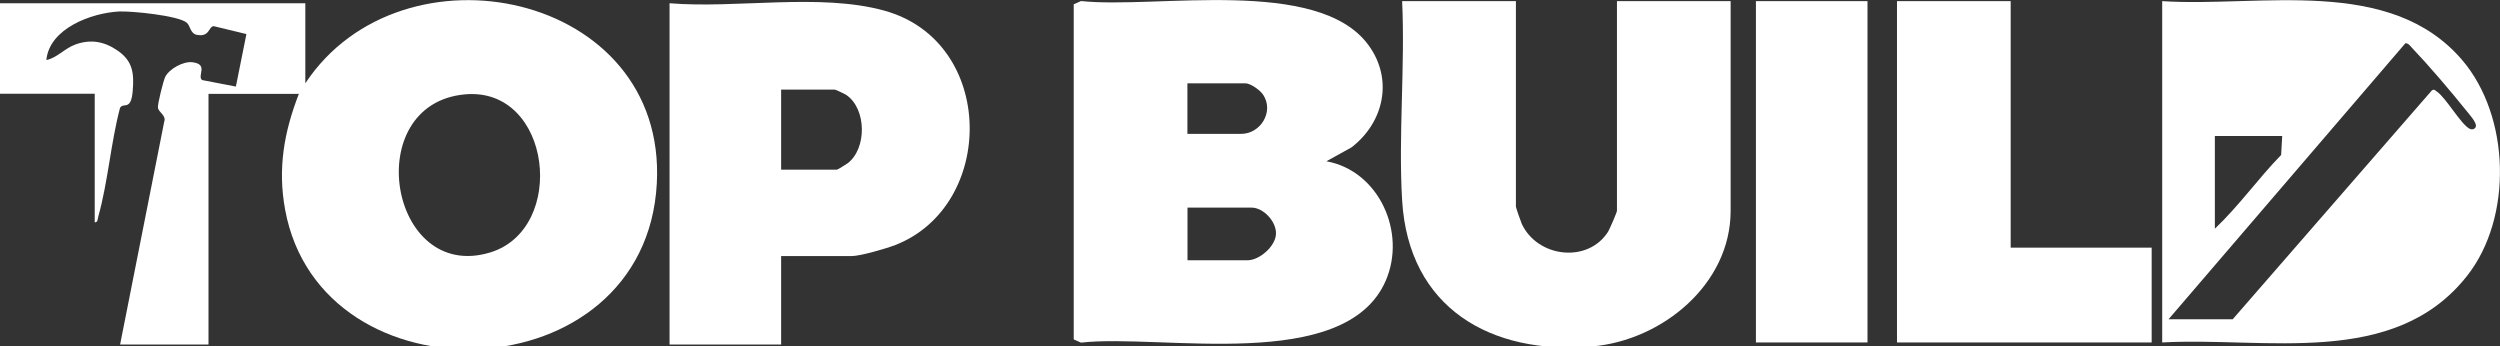
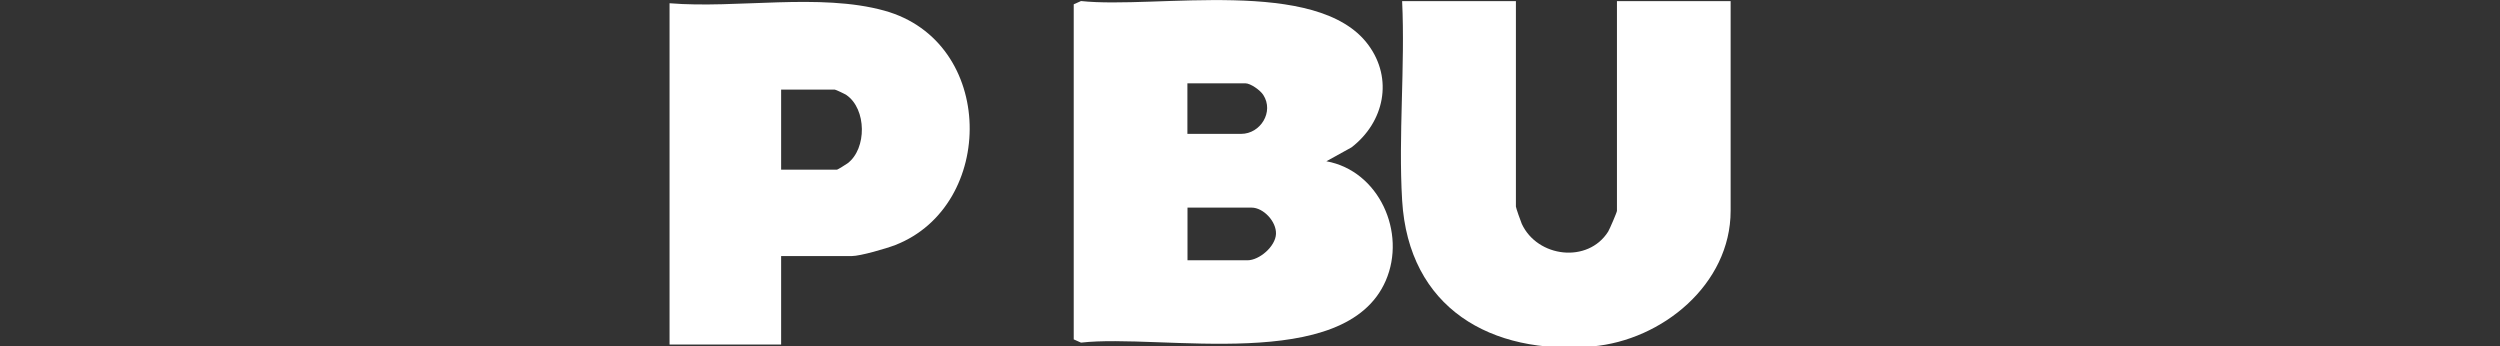
<svg xmlns="http://www.w3.org/2000/svg" id="Layer_1" data-name="Layer 1" viewBox="0 0 284.78 39.45">
  <rect x="0" y="0" width="284.78" height="39.45" fill="#333333" stroke="none" />
  <defs>
    <style>
      .cls-1 {
        fill: #fff;
      }
    </style>
  </defs>
-   <path class="cls-1" d="M34.06,10.69h-10.31v28.56h-10.07l5.02-25.36c.28-.76-.65-1.07-.71-1.64-.04-.42.61-3.03.83-3.49.46-.91,2.05-1.8,3.1-1.67,1.88.23.5,1.55,1.1,2.03l3.85.74,1.2-5.98-3.73-.9c-.6.04-.43,1.27-1.91.99-.77-.15-.74-1.03-1.15-1.38-.95-.82-6.34-1.35-7.74-1.28-3.15.17-7.92,1.94-8.26,5.53,1.24-.25,2.07-1.34,3.36-1.79,1.74-.61,3.27-.32,4.78.73,1.71,1.19,1.86,2.56,1.7,4.55-.19,2.4-1.07,1.27-1.45,1.97-1.05,3.97-1.37,8.43-2.47,12.35-.07.25-.06.73-.41.67v-14.64H0V.37h34.78v9.12C45.78-7.16,75.98-.93,74.82,20.88c-1.28,24.06-38.25,25.25-42.34,3.01-.86-4.67-.13-8.85,1.57-13.21h.01ZM52.95,10.75c-11.98,1.11-8.63,21.5,2.88,18.01,8.83-2.68,7.02-18.92-2.88-18.01Z" />
  <path class="cls-1" d="M122.31.49l.83-.37c8.53.91,26.93-2.8,32.71,4.97,2.89,3.89,1.83,8.83-1.9,11.7l-2.86,1.58c6,1.09,9.15,8.12,6.76,13.61-4.62,10.61-25.62,6.01-34.71,7.05l-.83-.37s0-38.17,0-38.17ZM135.26,15.25h6.12c2.2,0,3.77-2.51,2.52-4.44-.33-.52-1.44-1.32-2.04-1.32h-6.6v5.76ZM135.26,29.65h6.84c1.35,0,3.19-1.57,3.25-3s-1.45-3-2.77-3h-7.31v6h0Z" />
-   <path class="cls-1" d="M246.3,39.01V.13c11.18.72,25.93-2.94,34.18,6.72,5.47,6.41,5.78,17.92.56,24.56-8.32,10.59-22.99,6.94-34.73,7.6h-.01ZM247.02,36.37h7.31l22.67-26.05c.28-.22.39-.02.6.12,1.03.7,2.72,3.71,3.71,4.22.33.17.65.02.72-.25.12-.45-.78-1.42-1.08-1.8-1.79-2.24-4.27-5.14-6.23-7.2-.2-.21-.39-.51-.72-.48l-26.98,31.44ZM259.97,15.49h-7.67v10.56c2.73-2.58,4.93-5.71,7.55-8.4l.12-2.16Z" />
  <path class="cls-1" d="M172.68.13v23.4c0,.14.55,1.7.67,1.97,1.78,3.84,7.54,4.53,9.84.88.17-.28,1-2.21,1-2.36V.13h12.95v23.88c0,8.4-7.83,14.76-15.74,15.45-11.58,1.02-20.95-4.38-21.68-16.64-.44-7.4.35-15.24,0-22.69h12.96Z" />
  <path class="cls-1" d="M88.98,29.17v10.08h-12.71V.37c7.65.63,17.12-1.19,24.46.84,12.76,3.52,12.75,22.21,1.26,26.7-1.03.4-3.99,1.26-4.98,1.26h-8.03ZM88.98,19.33h6.36c.07,0,1.02-.59,1.2-.72,2.22-1.66,2.19-6.2-.13-7.79-.18-.12-1.21-.61-1.31-.61h-6.12s0,9.12,0,9.12Z" />
-   <polygon class="cls-1" points="229.04 .13 229.04 28.21 245.1 28.21 245.1 39.01 216.09 39.01 216.09 .13 229.04 .13" />
-   <rect class="cls-1" x="200.02" y=".13" width="12.71" height="38.88" />
</svg>